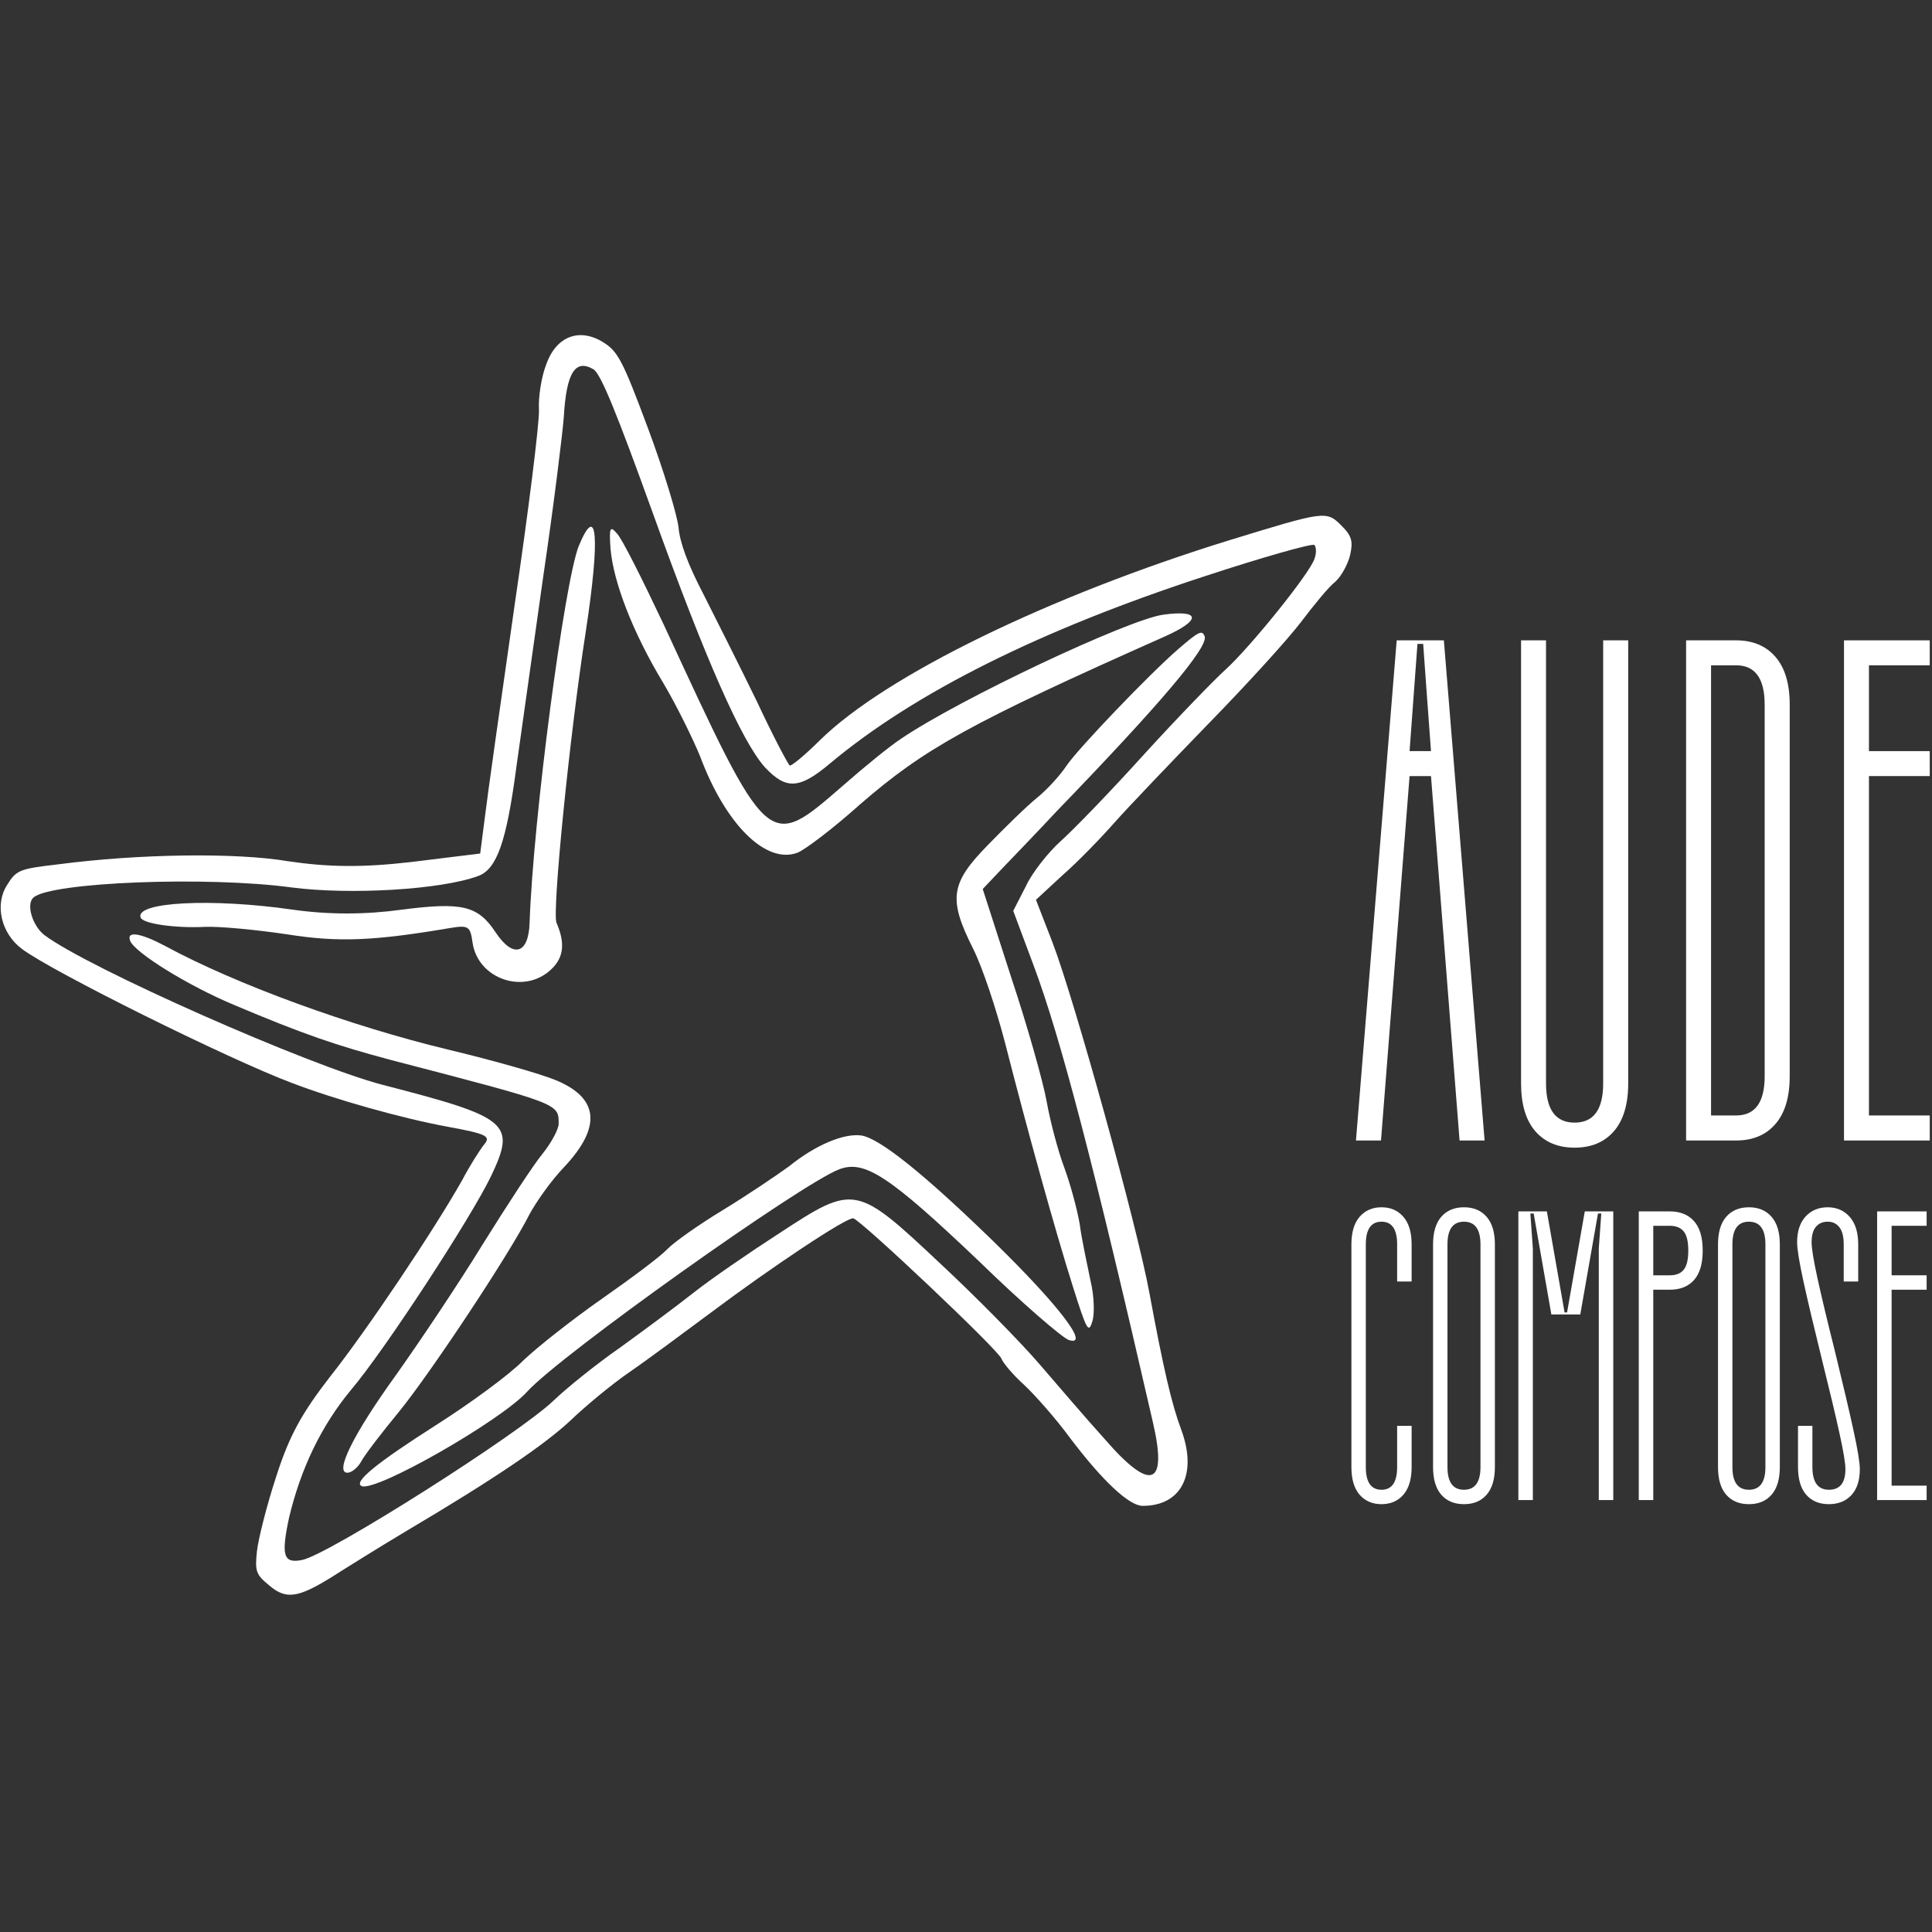
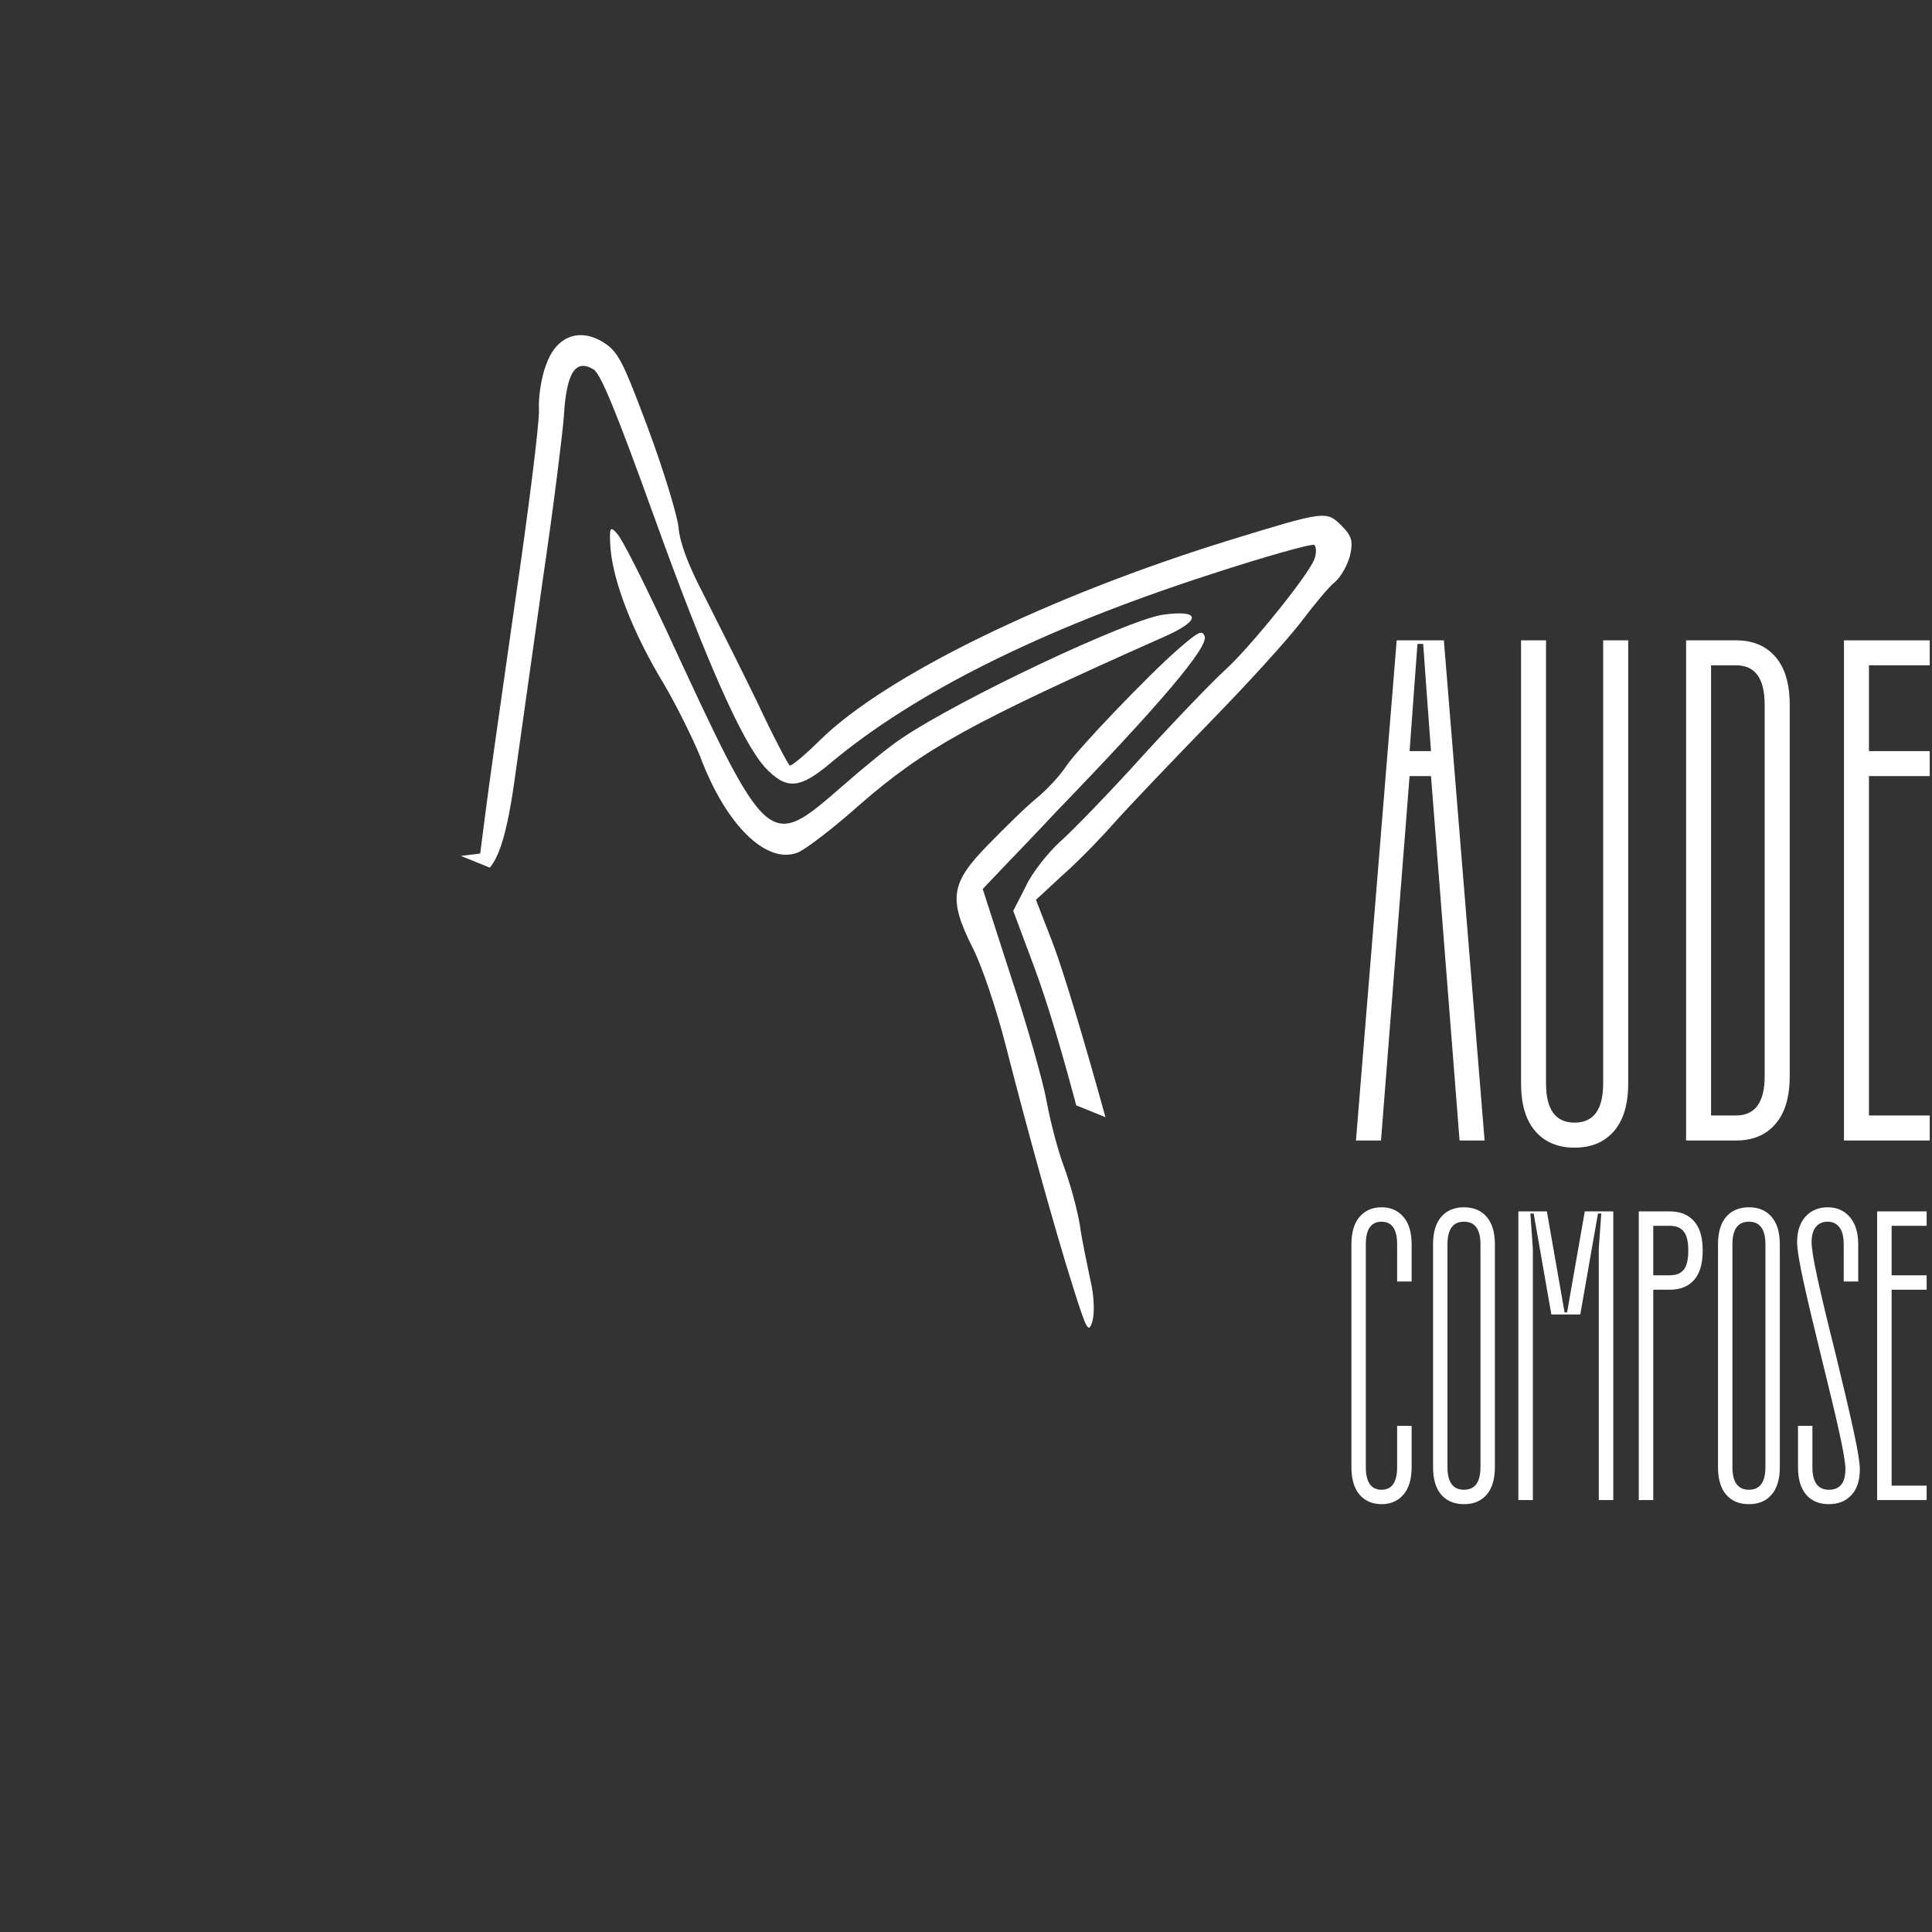
<svg xmlns="http://www.w3.org/2000/svg" width="500" zoomAndPan="magnify" viewBox="0 0 375 375" height="500" preserveAspectRatio="xMidYMid meet" version="1.0">
  <rect x="0" y="0" width="375" height="375" fill="#333333" stroke="none" />
  <defs>
    <g />
    <clipPath id="e657a993b1">
      <path d="M 0 65 L 263 65 L 263 310 L 0 310 Z M 0 65 " clip-rule="nonzero" />
    </clipPath>
    <clipPath id="0b07236527">
      <path d="M -67.988 102.309 L 245.418 -14.598 L 352.625 272.809 L 39.219 389.715 Z M -67.988 102.309 " clip-rule="nonzero" />
    </clipPath>
    <clipPath id="924896b366">
-       <path d="M -67.988 102.309 L 245.418 -14.598 L 352.625 272.809 L 39.219 389.715 Z M -67.988 102.309 " clip-rule="nonzero" />
+       <path d="M -67.988 102.309 L 245.418 -14.598 L 352.625 272.809 Z M -67.988 102.309 " clip-rule="nonzero" />
    </clipPath>
    <clipPath id="98e19b8c71">
      <path d="M 27 102 L 116 102 L 116 191 L 27 191 Z M 27 102 " clip-rule="nonzero" />
    </clipPath>
    <clipPath id="ce001e1474">
      <path d="M -67.988 102.309 L 245.418 -14.598 L 352.625 272.809 L 39.219 389.715 Z M -67.988 102.309 " clip-rule="nonzero" />
    </clipPath>
    <clipPath id="8abae0f066">
-       <path d="M -67.988 102.309 L 245.418 -14.598 L 352.625 272.809 L 39.219 389.715 Z M -67.988 102.309 " clip-rule="nonzero" />
-     </clipPath>
+       </clipPath>
    <clipPath id="8e464d9fa4">
      <path d="M 118 102 L 232 102 L 232 166 L 118 166 Z M 118 102 " clip-rule="nonzero" />
    </clipPath>
    <clipPath id="cd66c69299">
      <path d="M -67.988 102.309 L 245.418 -14.598 L 352.625 272.809 L 39.219 389.715 Z M -67.988 102.309 " clip-rule="nonzero" />
    </clipPath>
    <clipPath id="243a730e56">
      <path d="M -67.988 102.309 L 245.418 -14.598 L 352.625 272.809 L 39.219 389.715 Z M -67.988 102.309 " clip-rule="nonzero" />
    </clipPath>
    <clipPath id="23f983f9cc">
      <path d="M 25 181 L 115 181 L 115 286 L 25 286 Z M 25 181 " clip-rule="nonzero" />
    </clipPath>
    <clipPath id="3301b842e0">
-       <path d="M -67.988 102.309 L 245.418 -14.598 L 352.625 272.809 L 39.219 389.715 Z M -67.988 102.309 " clip-rule="nonzero" />
-     </clipPath>
+       </clipPath>
    <clipPath id="ba750cf225">
      <path d="M -67.988 102.309 L 245.418 -14.598 L 352.625 272.809 L 39.219 389.715 Z M -67.988 102.309 " clip-rule="nonzero" />
    </clipPath>
    <clipPath id="a1f61180d0">
      <path d="M 185 122 L 234 122 L 234 258 L 185 258 Z M 185 122 " clip-rule="nonzero" />
    </clipPath>
    <clipPath id="cf52403443">
      <path d="M -67.988 102.309 L 245.418 -14.598 L 352.625 272.809 L 39.219 389.715 Z M -67.988 102.309 " clip-rule="nonzero" />
    </clipPath>
    <clipPath id="91dbaf35ea">
      <path d="M -67.988 102.309 L 245.418 -14.598 L 352.625 272.809 L 39.219 389.715 Z M -67.988 102.309 " clip-rule="nonzero" />
    </clipPath>
    <clipPath id="800cd584e0">
      <path d="M 69 220 L 209 220 L 209 289 L 69 289 Z M 69 220 " clip-rule="nonzero" />
    </clipPath>
    <clipPath id="12917261df">
-       <path d="M -67.988 102.309 L 245.418 -14.598 L 352.625 272.809 L 39.219 389.715 Z M -67.988 102.309 " clip-rule="nonzero" />
-     </clipPath>
+       </clipPath>
    <clipPath id="883af3b0c3">
      <path d="M -67.988 102.309 L 245.418 -14.598 L 352.625 272.809 L 39.219 389.715 Z M -67.988 102.309 " clip-rule="nonzero" />
    </clipPath>
  </defs>
  <g fill="#ffffff" fill-opacity="1">
    <g transform="translate(262.504, 221.37)">
      <g>
        <path d="M 15.25 -70.734 L 11.094 -70.734 L 5.547 0 L 0.688 0 L 8.594 -97.078 L 17.75 -97.078 L 25.656 0 L 20.797 0 Z M 12.062 -88.766 L 11.094 -75.578 L 15.25 -75.578 L 14.281 -88.766 L 13.734 -96.391 L 12.625 -96.391 Z M 12.062 -88.766 " />
      </g>
    </g>
  </g>
  <g fill="#ffffff" fill-opacity="1">
    <g transform="translate(290.378, 221.37)">
      <g>
        <path d="M 15.25 1.391 C 12.02 1.391 9.477 0.328 7.625 -1.797 C 5.781 -3.93 4.859 -7.031 4.859 -11.094 L 4.859 -97.078 L 9.703 -97.078 L 9.703 -11.094 C 9.703 -6.008 11.551 -3.469 15.25 -3.469 C 18.945 -3.469 20.797 -6.008 20.797 -11.094 L 20.797 -97.078 L 25.656 -97.078 L 25.656 -11.094 C 25.656 -7.031 24.727 -3.93 22.875 -1.797 C 21.031 0.328 18.488 1.391 15.25 1.391 Z M 15.25 1.391 " />
      </g>
    </g>
  </g>
  <g fill="#ffffff" fill-opacity="1">
    <g transform="translate(322.412, 221.37)">
      <g>
        <path d="M 14.562 -97.078 C 17.801 -97.078 20.344 -96.016 22.188 -93.891 C 24.039 -91.766 24.969 -88.664 24.969 -84.594 L 24.969 -12.484 C 24.969 -8.41 24.039 -5.312 22.188 -3.188 C 20.344 -1.062 17.801 0 14.562 0 L 4.859 0 L 4.859 -97.078 Z M 20.109 -84.594 C 20.109 -89.688 18.258 -92.234 14.562 -92.234 L 9.703 -92.234 L 9.703 -4.859 L 14.562 -4.859 C 18.258 -4.859 20.109 -7.398 20.109 -12.484 Z M 20.109 -84.594 " />
      </g>
    </g>
  </g>
  <g fill="#ffffff" fill-opacity="1">
    <g transform="translate(353.06, 221.37)">
      <g>
        <path d="M 9.703 -92.234 L 9.703 -75.578 L 21.5 -75.578 L 21.5 -70.734 L 9.703 -70.734 L 9.703 -4.859 L 21.5 -4.859 L 21.5 0 L 4.859 0 L 4.859 -97.078 L 21.5 -97.078 L 21.5 -92.234 Z M 9.703 -92.234 " />
      </g>
    </g>
  </g>
  <g fill="#ffffff" fill-opacity="1">
    <g transform="translate(259.902, 291.161)">
      <g>
        <path d="M 8.25 0.797 C 6.488 0.797 5.07 0.188 4 -1.031 C 2.938 -2.258 2.406 -4.051 2.406 -6.406 L 2.406 -49.625 C 2.406 -51.977 2.938 -53.766 4 -54.984 C 5.07 -56.211 6.488 -56.828 8.25 -56.828 C 10.008 -56.828 11.422 -56.211 12.484 -54.984 C 13.555 -53.766 14.094 -51.977 14.094 -49.625 L 14.094 -42.422 L 11.281 -42.422 L 11.281 -49.625 C 11.281 -52.562 10.27 -54.031 8.25 -54.031 C 6.219 -54.031 5.203 -52.562 5.203 -49.625 L 5.203 -6.406 C 5.203 -3.469 6.219 -2 8.25 -2 C 10.27 -2 11.281 -3.469 11.281 -6.406 L 11.281 -14.406 L 14.094 -14.406 L 14.094 -6.406 C 14.094 -4.051 13.555 -2.258 12.484 -1.031 C 11.422 0.188 10.008 0.797 8.25 0.797 Z M 8.25 0.797 " />
      </g>
    </g>
  </g>
  <g fill="#ffffff" fill-opacity="1">
    <g transform="translate(275.75, 291.161)">
      <g>
        <path d="M 8.406 0.797 C 6.539 0.797 5.07 0.188 4 -1.031 C 2.938 -2.258 2.406 -4.051 2.406 -6.406 L 2.406 -49.625 C 2.406 -51.977 2.938 -53.766 4 -54.984 C 5.07 -56.211 6.539 -56.828 8.406 -56.828 C 10.27 -56.828 11.734 -56.211 12.797 -54.984 C 13.867 -53.766 14.406 -51.977 14.406 -49.625 L 14.406 -6.406 C 14.406 -4.051 13.867 -2.258 12.797 -1.031 C 11.734 0.188 10.27 0.797 8.406 0.797 Z M 8.406 -2 C 10.539 -2 11.609 -3.469 11.609 -6.406 L 11.609 -49.625 C 11.609 -52.562 10.539 -54.031 8.406 -54.031 C 6.27 -54.031 5.203 -52.562 5.203 -49.625 L 5.203 -6.406 C 5.203 -3.469 6.27 -2 8.406 -2 Z M 8.406 -2 " />
      </g>
    </g>
  </g>
  <g fill="#ffffff" fill-opacity="1">
    <g transform="translate(291.918, 291.161)">
      <g>
        <path d="M 8.328 -56.031 L 11.203 -39.625 L 11.766 -36.422 L 12.25 -36.422 L 12.812 -39.625 L 15.688 -56.031 L 21.219 -56.031 L 21.219 0 L 18.406 0 L 18.406 -48.828 L 18.891 -55.625 L 18.25 -55.625 L 14.812 -36.016 L 9.203 -36.016 L 5.766 -55.625 L 5.125 -55.625 L 5.609 -48.828 L 5.609 0 L 2.797 0 L 2.797 -56.031 Z M 8.328 -56.031 " />
      </g>
    </g>
  </g>
  <g fill="#ffffff" fill-opacity="1">
    <g transform="translate(315.289, 291.161)">
      <g>
        <path d="M 8.812 -56.031 C 10.832 -56.031 12.398 -55.398 13.516 -54.141 C 14.641 -52.891 15.203 -50.984 15.203 -48.422 C 15.203 -45.867 14.641 -43.961 13.516 -42.703 C 12.398 -41.453 10.832 -40.828 8.812 -40.828 L 5.609 -40.828 L 5.609 0 L 2.797 0 L 2.797 -56.031 Z M 8.812 -43.625 C 10.031 -43.625 10.93 -43.984 11.516 -44.703 C 12.109 -45.422 12.406 -46.66 12.406 -48.422 C 12.406 -50.18 12.109 -51.422 11.516 -52.141 C 10.93 -52.867 10.031 -53.234 8.812 -53.234 L 5.609 -53.234 L 5.609 -43.625 Z M 8.812 -43.625 " />
      </g>
    </g>
  </g>
  <g fill="#ffffff" fill-opacity="1">
    <g transform="translate(331.057, 291.161)">
      <g>
        <path d="M 8.406 0.797 C 6.539 0.797 5.07 0.188 4 -1.031 C 2.938 -2.258 2.406 -4.051 2.406 -6.406 L 2.406 -49.625 C 2.406 -51.977 2.938 -53.766 4 -54.984 C 5.07 -56.211 6.539 -56.828 8.406 -56.828 C 10.27 -56.828 11.734 -56.211 12.797 -54.984 C 13.867 -53.766 14.406 -51.977 14.406 -49.625 L 14.406 -6.406 C 14.406 -4.051 13.867 -2.258 12.797 -1.031 C 11.734 0.188 10.27 0.797 8.406 0.797 Z M 8.406 -2 C 10.539 -2 11.609 -3.469 11.609 -6.406 L 11.609 -49.625 C 11.609 -52.562 10.539 -54.031 8.406 -54.031 C 6.27 -54.031 5.203 -52.562 5.203 -49.625 L 5.203 -6.406 C 5.203 -3.469 6.27 -2 8.406 -2 Z M 8.406 -2 " />
      </g>
    </g>
  </g>
  <g fill="#ffffff" fill-opacity="1">
    <g transform="translate(347.225, 291.161)">
      <g>
        <path d="M 7.766 0.797 C 5.898 0.797 4.43 0.188 3.359 -1.031 C 2.297 -2.258 1.766 -4.051 1.766 -6.406 L 1.766 -14.406 L 4.562 -14.406 L 4.562 -6.406 C 4.562 -3.469 5.629 -2 7.766 -2 C 9.898 -2 10.969 -3.332 10.969 -6 C 10.969 -7.176 10.578 -9.523 9.797 -13.047 C 9.023 -16.566 7.895 -21.316 6.406 -27.297 C 4.852 -33.586 3.66 -38.629 2.828 -42.422 C 2.004 -46.211 1.594 -48.75 1.594 -50.031 C 1.594 -52.164 2.141 -53.832 3.234 -55.031 C 4.336 -56.227 5.77 -56.828 7.531 -56.828 C 9.289 -56.828 10.719 -56.203 11.812 -54.953 C 12.906 -53.703 13.453 -51.926 13.453 -49.625 L 13.453 -42.422 L 10.641 -42.422 L 10.641 -49.625 C 10.641 -51.125 10.359 -52.234 9.797 -52.953 C 9.242 -53.672 8.488 -54.031 7.531 -54.031 C 6.562 -54.031 5.797 -53.695 5.234 -53.031 C 4.68 -52.363 4.406 -51.363 4.406 -50.031 C 4.406 -48.852 4.789 -46.504 5.562 -42.984 C 6.332 -39.461 7.469 -34.711 8.969 -28.734 C 10.508 -22.441 11.691 -17.398 12.516 -13.609 C 13.348 -9.816 13.766 -7.281 13.766 -6 C 13.766 -3.812 13.219 -2.129 12.125 -0.953 C 11.031 0.211 9.578 0.797 7.766 0.797 Z M 7.766 0.797 " />
      </g>
    </g>
  </g>
  <g fill="#ffffff" fill-opacity="1">
    <g transform="translate(361.552, 291.161)">
      <g>
        <path d="M 5.609 -53.234 L 5.609 -43.625 L 12.406 -43.625 L 12.406 -40.828 L 5.609 -40.828 L 5.609 -2.797 L 12.406 -2.797 L 12.406 0 L 2.797 0 L 2.797 -56.031 L 12.406 -56.031 L 12.406 -53.234 Z M 5.609 -53.234 " />
      </g>
    </g>
  </g>
  <g clip-path="url(#e657a993b1)">
    <g clip-path="url(#0b07236527)">
      <g clip-path="url(#924896b366)">
        <path fill="#ffffff" d="M 105.961 70.898 C 105.086 73.207 104.453 77.164 104.613 79.582 C 104.703 82.152 102.555 99.32 99.855 117.684 C 97.199 136.156 94.613 154.48 94.129 158.504 L 93.207 165.668 L 79.812 167.316 C 70.184 168.43 63.562 168.297 55.949 167.168 C 45.891 165.465 27.008 165.691 11.055 167.797 C 3.805 168.641 3.152 168.883 1.379 171.777 C -1.059 175.539 0.168 181.156 4.281 184.207 C 10.133 188.598 44.367 205.586 56.621 210.188 C 65.156 213.453 78.039 217.078 86.953 218.711 C 94.539 220.098 95.328 220.547 93.949 222.176 C 93.105 223.234 91.156 226.316 89.777 228.941 C 84.418 238.504 71.113 258.344 64.109 267.156 C 58.59 274.297 56.203 278.535 53.621 286.566 C 51.762 292.219 50.121 298.781 49.871 301.109 C 49.457 304.98 49.699 305.637 52.199 307.68 C 55.496 310.539 57.836 310.164 64.383 306.109 C 67.188 304.32 73.625 300.305 78.594 297.336 C 96.164 286.938 105.746 280.391 110.801 275.652 C 113.535 273.02 118.641 268.758 122.195 266.316 C 125.75 263.879 132.73 258.668 137.781 254.926 C 149.602 246.055 164.395 236.195 165.621 236.48 C 167.102 236.797 193.719 261.957 194.367 263.695 C 194.695 264.566 196.688 266.922 198.738 268.762 C 200.828 270.711 204.887 275.273 207.668 279.07 C 214.027 287.484 219.16 292.266 221.77 292.285 C 229.344 292.309 232.469 286.062 229.262 277.465 C 227.395 272.457 225.785 265.492 223.105 250.992 C 220.695 237.883 208.562 194.055 204.273 182.883 L 201.078 174.652 L 206.238 169.875 C 209.234 167.27 213.703 162.629 216.316 159.668 C 218.934 156.711 227.227 148.035 234.57 140.461 C 242.02 132.848 250.016 124.039 252.512 120.75 C 255.004 117.465 257.895 113.91 259.145 112.945 C 260.359 111.875 261.598 109.551 262.051 107.77 C 262.652 105.066 262.398 104.047 260.414 102.059 C 257.441 99.074 257.227 99.156 238.645 104.848 C 203.629 115.676 171.934 131.094 159.145 143.676 C 156.34 146.457 153.699 148.684 153.289 148.586 C 152.953 148.344 150.039 142.859 146.938 136.203 C 143.727 129.59 138.984 120.199 136.57 115.398 C 133.535 109.586 131.953 105.34 131.699 102.336 C 131.43 99.957 128.848 91.371 125.805 83.211 C 120.809 69.82 119.941 68.16 116.902 66.32 C 112.281 63.582 107.859 65.355 105.961 70.898 Z M 115.18 71.676 C 116.605 72.508 119.703 80.152 126.836 99.934 C 136.984 128.137 143.973 143.879 148.449 148.906 C 152.574 153.316 155.145 153.227 161.176 148.125 C 177.531 134.461 201.875 122.281 233.816 111.855 C 245.082 108.148 254.617 105.461 255.105 105.773 C 255.488 106.129 255.566 107.336 255.129 108.492 C 254.199 111.32 242.754 125.508 237.945 129.902 C 235.809 131.816 228.645 139.203 222.133 146.34 C 215.555 153.633 208.211 161.207 205.789 163.348 C 203.473 165.453 200.34 169.348 199.109 172.039 L 196.668 176.793 L 200.688 187.57 C 205.883 201.5 212.301 226.012 223.77 276.039 C 226.672 288.473 223.406 289.691 214.477 279.383 C 211.113 275.676 205.398 269.004 201.684 264.688 C 197.965 260.371 189.387 251.668 182.547 245.293 C 166.121 229.848 165.863 229.82 151.312 239.34 C 145.418 243.148 137.918 248.305 134.664 250.879 C 131.41 253.457 124.996 258.207 120.41 261.527 C 115.781 264.742 110.062 269.355 107.5 271.801 C 100.855 278.246 63.859 301.715 58.68 302.781 C 54.992 303.535 54.531 301.973 56.109 294.566 C 58.383 285.039 62.355 276.738 68.172 269.73 C 74.629 262.117 91.438 236.379 95.34 228.23 C 100.199 217.984 98.801 216.895 74.242 210.559 C 59.961 206.836 17.055 187.875 8.598 181.484 C 6.328 179.727 5.004 175.508 6.5 174.207 C 9.852 171.219 40.281 170.035 56.605 172.254 C 67.945 173.727 85.66 172.699 92.844 170.02 C 96.438 168.68 98.309 163.395 100.223 148.918 C 101.105 142.637 103.461 126.012 105.426 112.012 C 107.504 97.969 109.215 83.941 109.438 80.883 C 109.941 72.266 111.688 69.629 115.18 71.676 Z M 115.18 71.676 " fill-opacity="1" fill-rule="nonzero" />
      </g>
    </g>
  </g>
  <g clip-path="url(#98e19b8c71)">
    <g clip-path="url(#ce001e1474)">
      <g clip-path="url(#8abae0f066)">
        <path fill="#ffffff" d="M 112.344 105.961 C 109.574 112.82 103.484 158.984 102.797 179.078 C 102.609 185.223 99.59 186.102 96.172 180.93 C 92.754 175.758 89.641 175.059 77.934 176.574 C 71.094 177.512 63.926 177.582 56.723 176.551 C 41.133 174.309 26.16 175.055 27.297 178.102 C 27.742 179.301 34.023 180.184 39.75 179.906 C 42.426 179.773 49.617 180.441 55.789 181.363 C 65.809 182.957 72.742 182.602 87.32 180.137 C 90.938 179.531 91.277 179.777 91.723 182.961 C 92.742 190.02 101.711 193.121 106.941 188.195 C 109.434 185.902 109.738 183.059 108.016 179.113 C 107.137 177.086 110.555 142.707 113.703 122.562 C 116.508 104.16 115.938 97.305 112.344 105.961 Z M 112.344 105.961 " fill-opacity="1" fill-rule="nonzero" />
      </g>
    </g>
  </g>
  <g clip-path="url(#8e464d9fa4)">
    <g clip-path="url(#cd66c69299)">
      <g clip-path="url(#243a730e56)">
        <path fill="#ffffff" d="M 118.504 106.516 C 119.062 113 122.824 122.758 128.684 132.473 C 131.34 136.938 134.512 143.441 135.879 146.777 C 140.832 160.055 148.676 167.793 154.77 165.516 C 156.188 164.988 161.699 160.824 166.902 156.156 C 179.457 145.273 188.07 140.449 226.035 123.562 C 233.164 120.406 233.125 118.312 225.809 119.305 C 218.969 120.246 186.285 135.66 174.906 143.379 C 172.715 144.812 167.676 148.926 163.754 152.371 C 148.953 165.207 149.332 165.562 128.84 121.258 C 124.707 112.508 120.75 104.562 119.758 103.566 C 118.414 101.961 118.211 102.406 118.504 106.516 Z M 118.504 106.516 " fill-opacity="1" fill-rule="nonzero" />
      </g>
    </g>
  </g>
  <g clip-path="url(#23f983f9cc)">
    <g clip-path="url(#3301b842e0)">
      <g clip-path="url(#ba750cf225)">
        <path fill="#ffffff" d="M 25.25 182.586 C 26.102 184.871 36.438 191.309 45.539 195.102 C 58.789 200.699 65.188 202.902 76.059 205.789 C 108.742 214.301 108.445 214.168 108.438 218.137 C 108.438 219.129 107.059 221.75 105.367 223.867 C 103.57 226.027 98.445 233.891 93.715 241.484 C 89.09 249.035 81.445 260.441 76.891 266.852 C 68.551 278.395 64.812 285.988 67.492 285.855 C 68.227 285.832 69.477 284.867 70.133 283.629 C 70.785 282.395 74.125 278.051 77.367 274.113 C 83.5 266.617 98.891 243.395 102.738 235.762 C 103.98 233.438 106.883 229.254 109.469 226.555 C 116.84 218.723 116.238 213.117 107.883 209.664 C 105.082 208.477 95.652 205.797 86.941 203.715 C 68.145 199.195 45.914 191.121 32.086 183.633 C 27.293 181.082 24.52 180.629 25.25 182.586 Z M 25.25 182.586 " fill-opacity="1" fill-rule="nonzero" />
      </g>
    </g>
  </g>
  <g clip-path="url(#a1f61180d0)">
    <g clip-path="url(#cf52403443)">
      <g clip-path="url(#91dbaf35ea)">
        <path fill="#ffffff" d="M 228.586 126.082 C 222.879 131.062 209.23 145.328 206.996 148.641 C 205.809 150.445 203.262 153.258 201.262 154.871 C 199.262 156.484 194.996 160.68 191.77 163.992 C 184.496 171.414 184.016 174.445 188.836 184.055 C 190.695 187.703 193.414 195.984 195.113 202.543 C 199.422 219.41 204.773 238.738 208.246 249.719 C 210.938 258.262 211.293 258.871 212.016 256.496 C 212.48 255.082 212.391 251.52 211.664 248.566 C 211.082 245.684 209.988 240.762 209.586 237.688 C 209.078 234.652 207.684 229.594 206.508 226.438 C 205.328 223.281 203.844 217.637 203.156 213.801 C 202.469 209.965 199.402 199.082 196.277 189.711 L 190.746 172.555 L 194.754 168.332 C 196.984 166.012 201.633 161.18 204.996 157.57 C 225.207 136.641 234.598 125.574 233.824 123.508 C 233.336 122.199 232.617 122.594 228.586 126.082 Z M 228.586 126.082 " fill-opacity="1" fill-rule="nonzero" />
      </g>
    </g>
  </g>
  <g clip-path="url(#800cd584e0)">
    <g clip-path="url(#12917261df)">
      <g clip-path="url(#883af3b0c3)">
        <path fill="#ffffff" d="M 153.168 226.371 C 150.73 228.148 144.988 232.027 140.238 234.914 C 135.488 237.801 130.684 241.207 129.441 242.539 C 128.203 243.867 122.582 248.074 116.875 252.059 C 111.172 256.047 104.27 261.473 101.531 264.105 C 98.836 266.848 91.238 272.41 84.625 276.613 C 72.906 284.086 68.547 287.691 70.191 288.445 C 72.883 289.672 97.203 275.766 102.297 270.145 C 108.699 263.047 155.637 229.668 162.93 226.945 C 167.828 225.121 172.566 228.188 190.066 244.844 C 198.25 252.828 206.098 259.57 207.402 260.074 C 211.789 261.539 205.508 253.344 193.02 241.141 C 179.395 227.871 170.73 220.938 167.184 220.398 C 163.785 219.934 158.316 222.219 153.168 226.371 Z M 153.168 226.371 " fill-opacity="1" fill-rule="nonzero" />
      </g>
    </g>
  </g>
</svg>